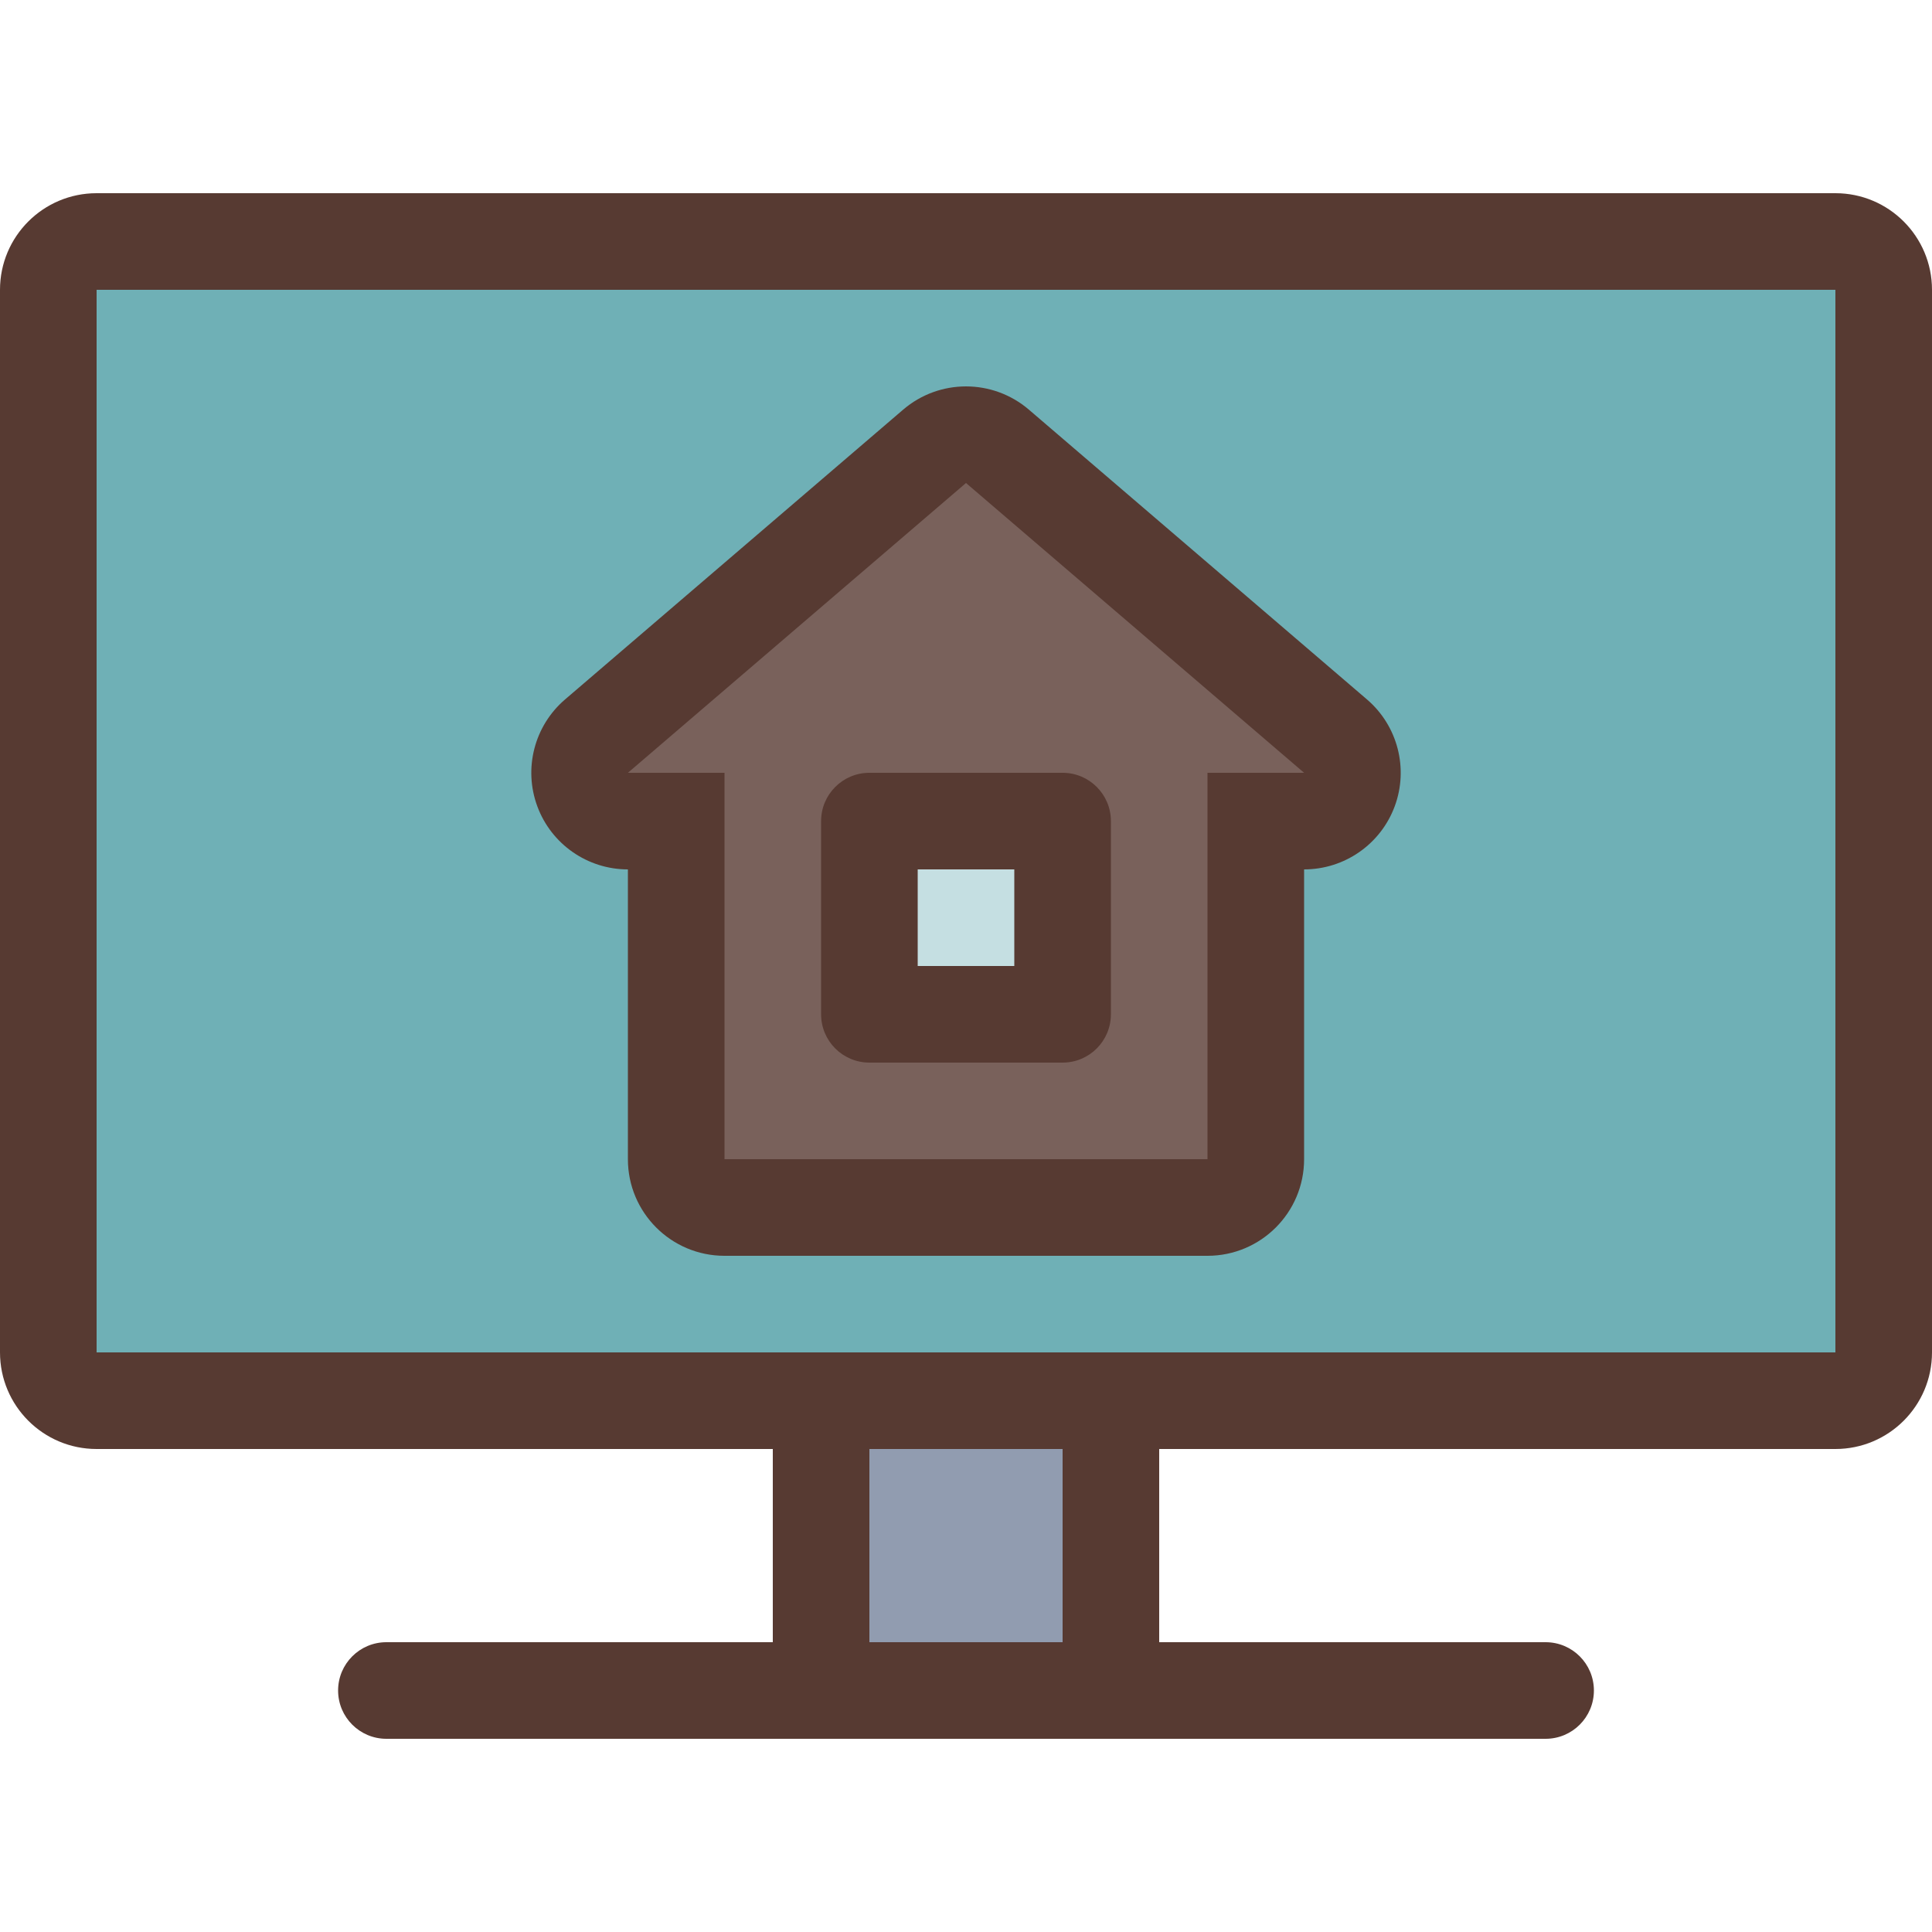
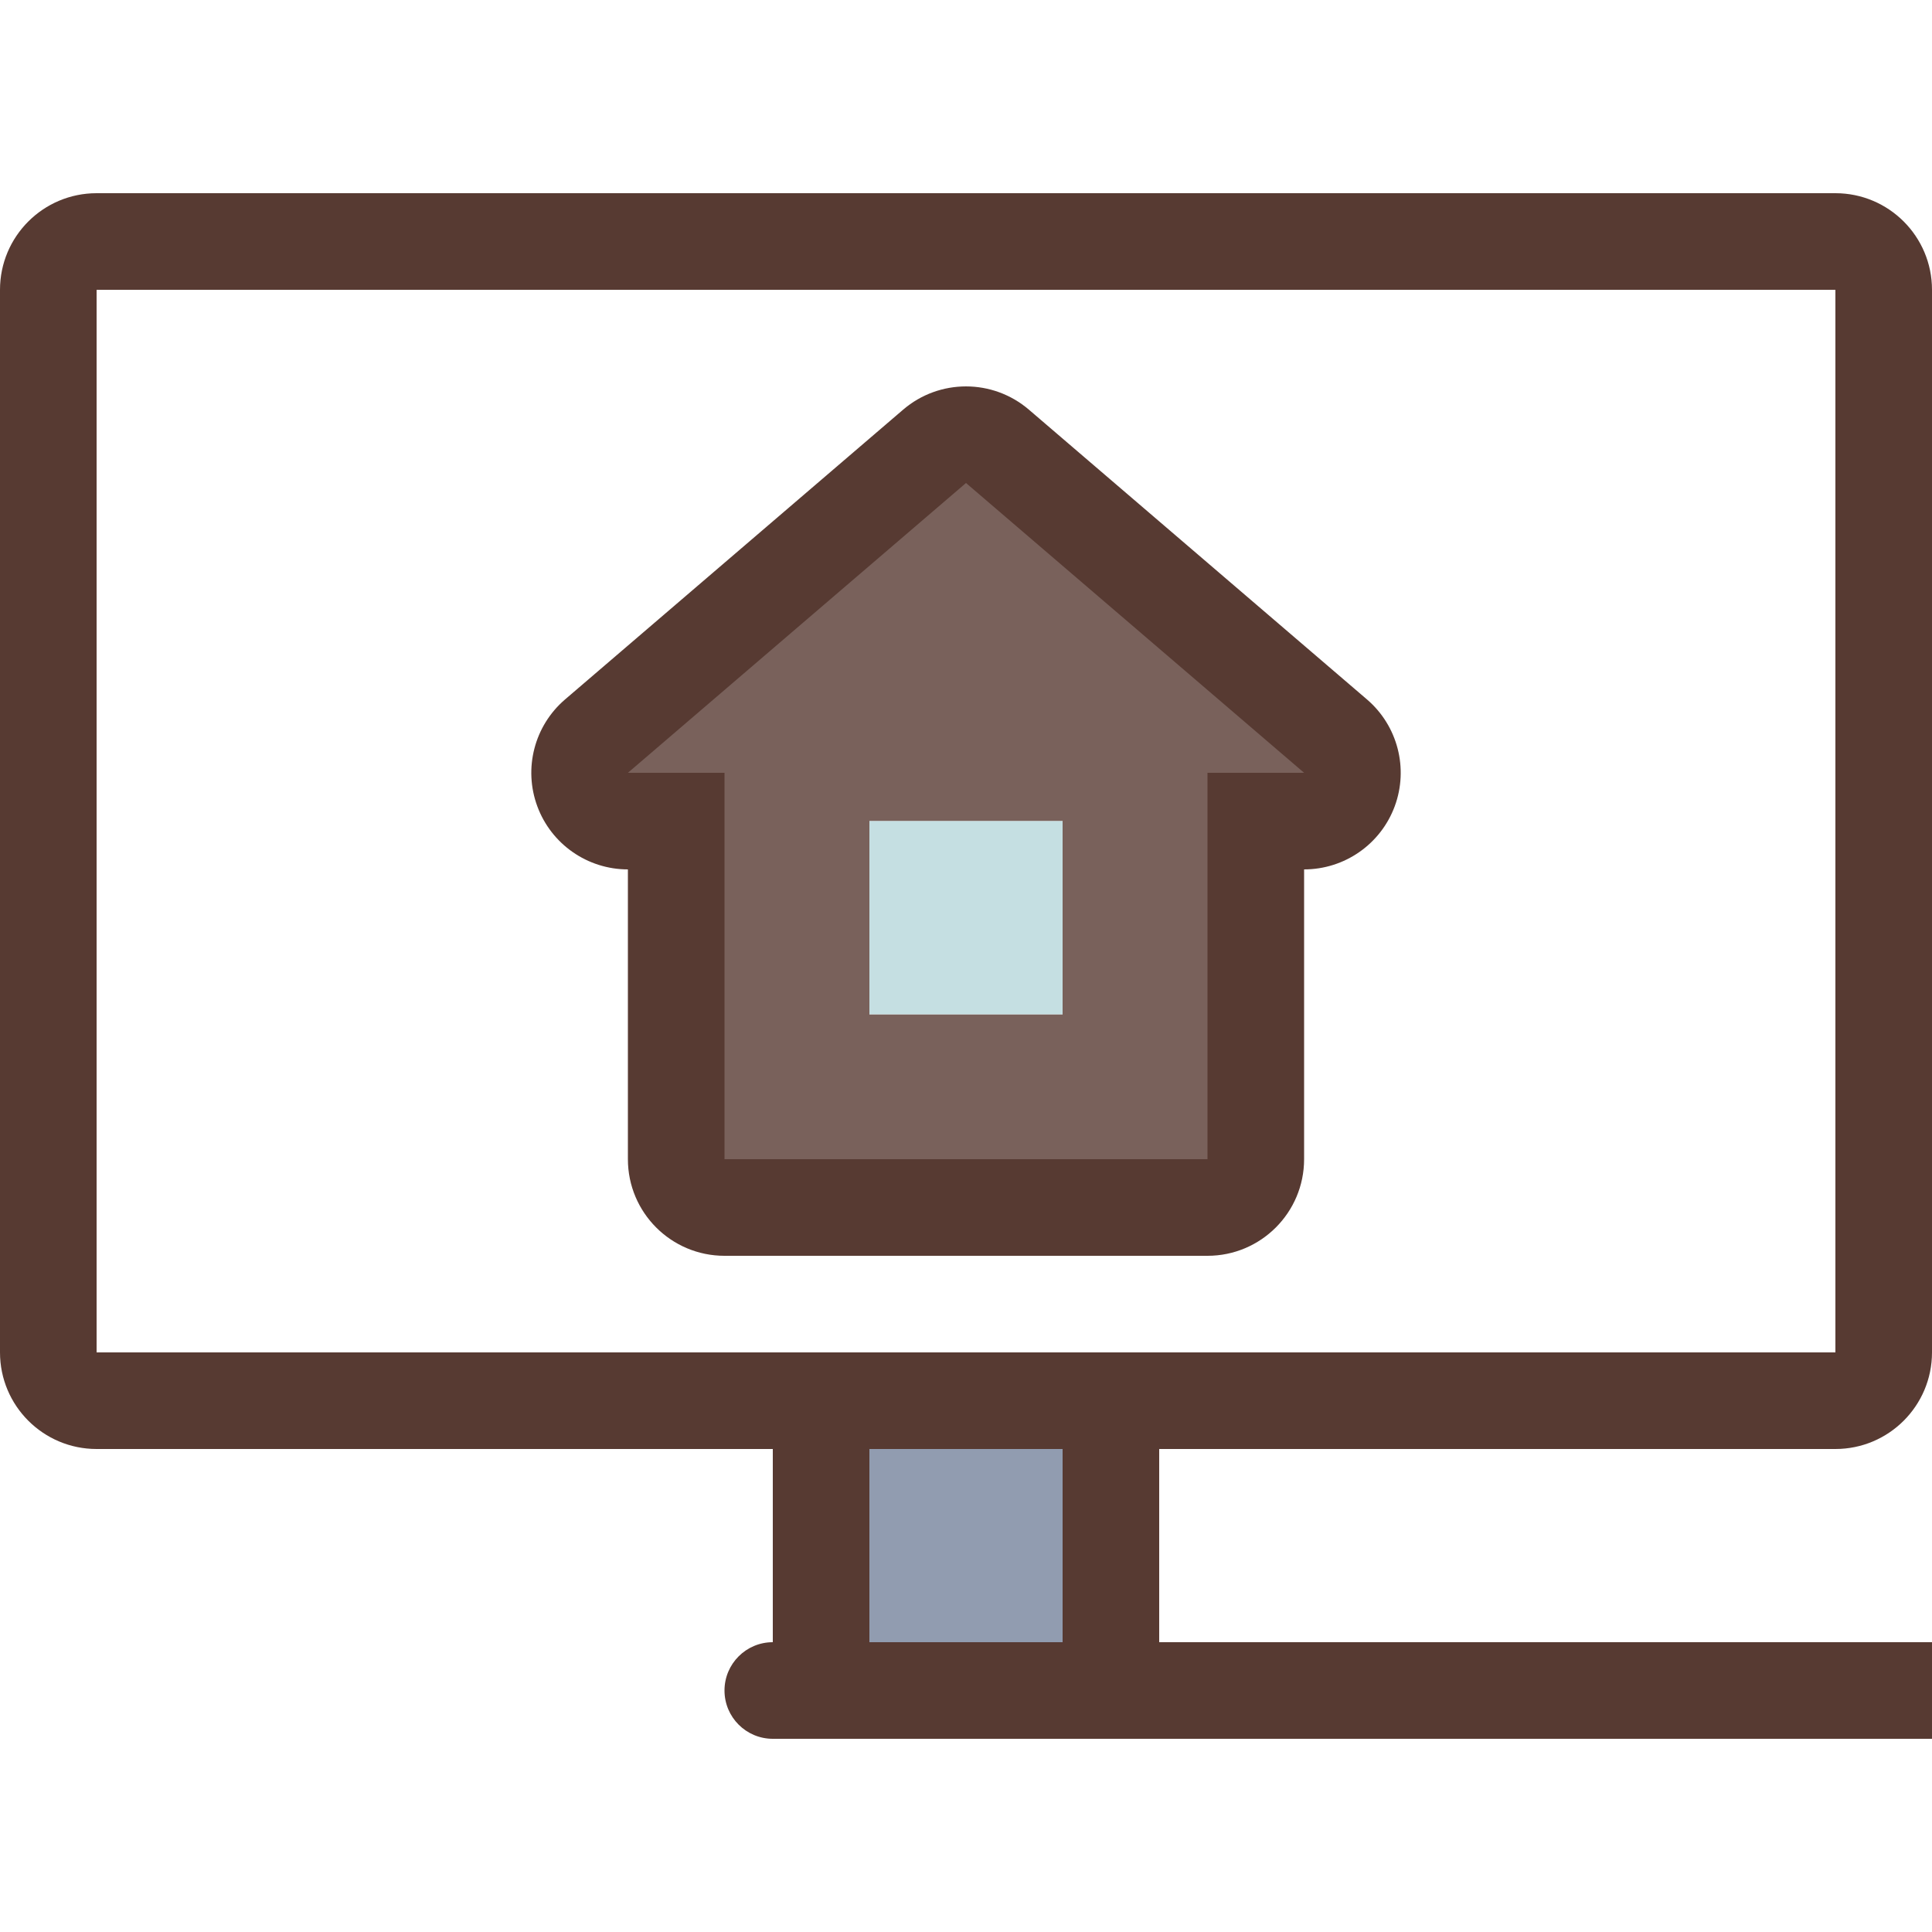
<svg xmlns="http://www.w3.org/2000/svg" version="1.1" id="Layer_1" viewBox="0 0 512 512" xml:space="preserve">
  <rect x="217.6" y="371.2" style="fill:#919CB0;" width="76.8" height="76.8" />
-   <path style="fill:#6FB0B6;" d="M12.8,371.2V64h486.4v307.2H12.8z M256,115.2c-3.046,0-6.016,1.101-8.337,3.089l-89.6,76.791  c-4.045,3.465-5.521,9.156-3.669,14.157c1.852,5.001,6.673,8.363,12.006,8.363h12.8v89.6c0,7.057,5.743,12.8,12.8,12.8h128  c7.057,0,12.8-5.743,12.8-12.8v-89.6h12.8c5.333,0,10.155-3.362,12.006-8.354c1.852-4.992,0.375-10.692-3.669-14.157l-89.6-76.8  C262.016,116.301,259.046,115.2,256,115.2z" />
  <path style="fill:#79615B;" d="M179.2,320V217.6h-34.133L256,111.138L366.933,217.6H332.8V320H179.2z M230.4,268.8h51.2v-51.2h-51.2  V268.8z" />
  <rect x="230.4" y="217.6" style="fill:#C5DFE2;" width="51.2" height="51.2" />
  <g>
-     <path style="fill:#573A32;" d="M486.4,51.2H25.6C11.46,51.2,0,62.66,0,76.8v281.6C0,372.54,11.46,384,25.6,384h179.2v51.2H102.4   c-7.074,0-12.8,5.726-12.8,12.8s5.726,12.8,12.8,12.8h307.2c7.074,0,12.8-5.726,12.8-12.8s-5.726-12.8-12.8-12.8H307.2V384h179.2   c14.14,0,25.6-11.46,25.6-25.6V76.8C512,62.66,500.54,51.2,486.4,51.2z M281.6,435.2h-51.2V384h51.2V435.2z M486.4,358.4H25.6V76.8   h460.8V358.4z" />
+     <path style="fill:#573A32;" d="M486.4,51.2H25.6C11.46,51.2,0,62.66,0,76.8v281.6C0,372.54,11.46,384,25.6,384h179.2v51.2c-7.074,0-12.8,5.726-12.8,12.8s5.726,12.8,12.8,12.8h307.2c7.074,0,12.8-5.726,12.8-12.8s-5.726-12.8-12.8-12.8H307.2V384h179.2   c14.14,0,25.6-11.46,25.6-25.6V76.8C512,62.66,500.54,51.2,486.4,51.2z M281.6,435.2h-51.2V384h51.2V435.2z M486.4,358.4H25.6V76.8   h460.8V358.4z" />
    <path style="fill:#573A32;" d="M166.4,230.4v76.8c0,14.14,11.46,25.6,25.6,25.6h128c14.14,0,25.6-11.46,25.6-25.6v-76.8   c10.709,0,20.292-6.673,24.013-16.717c3.721-10.044,0.785-21.35-7.347-28.322l-89.6-76.8c-4.796-4.105-10.735-6.161-16.666-6.161   c-5.931,0-11.87,2.057-16.657,6.161l-89.6,76.8c-8.132,6.972-11.068,18.27-7.347,28.322C146.108,223.727,155.691,230.4,166.4,230.4   z M256,128l89.6,76.8H320v102.4H192V204.8h-25.6L256,128z" />
-     <path style="fill:#573A32;" d="M230.4,281.6h51.2c7.074,0,12.8-5.726,12.8-12.8v-51.2c0-7.074-5.726-12.8-12.8-12.8h-51.2   c-7.074,0-12.8,5.726-12.8,12.8v51.2C217.6,275.874,223.326,281.6,230.4,281.6z M243.2,230.4h25.6V256h-25.6V230.4z" />
  </g>
</svg>